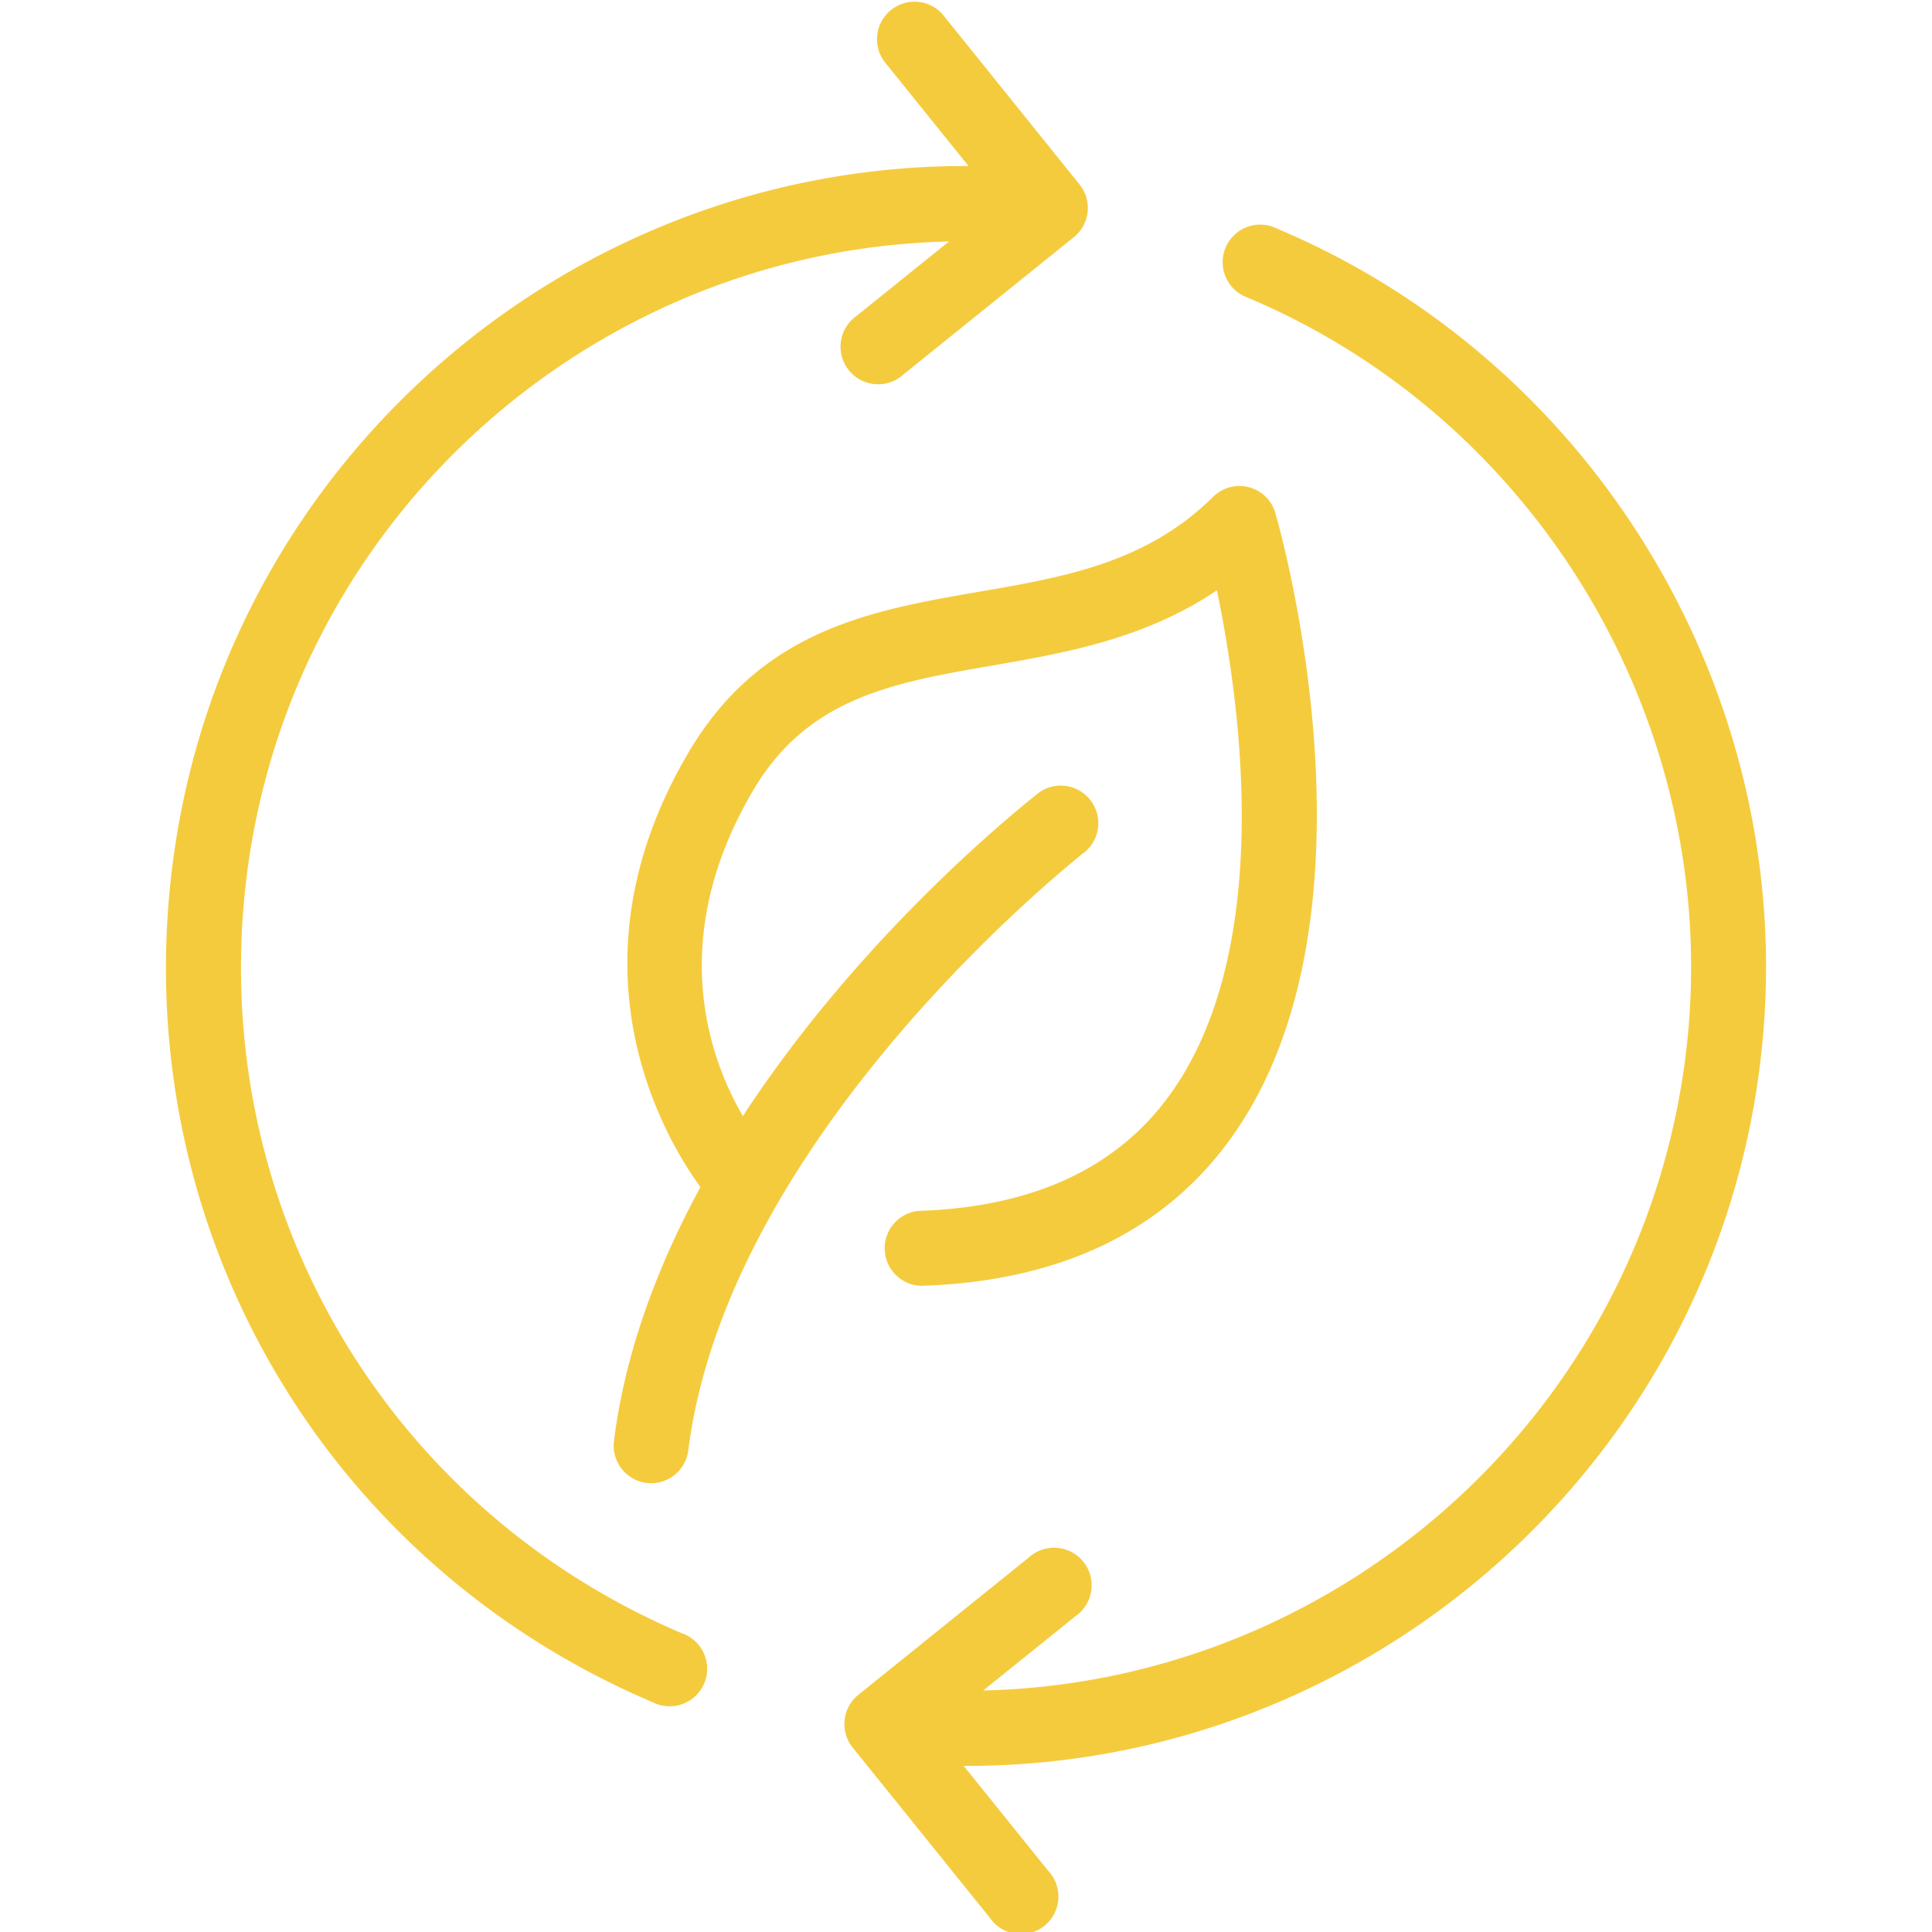
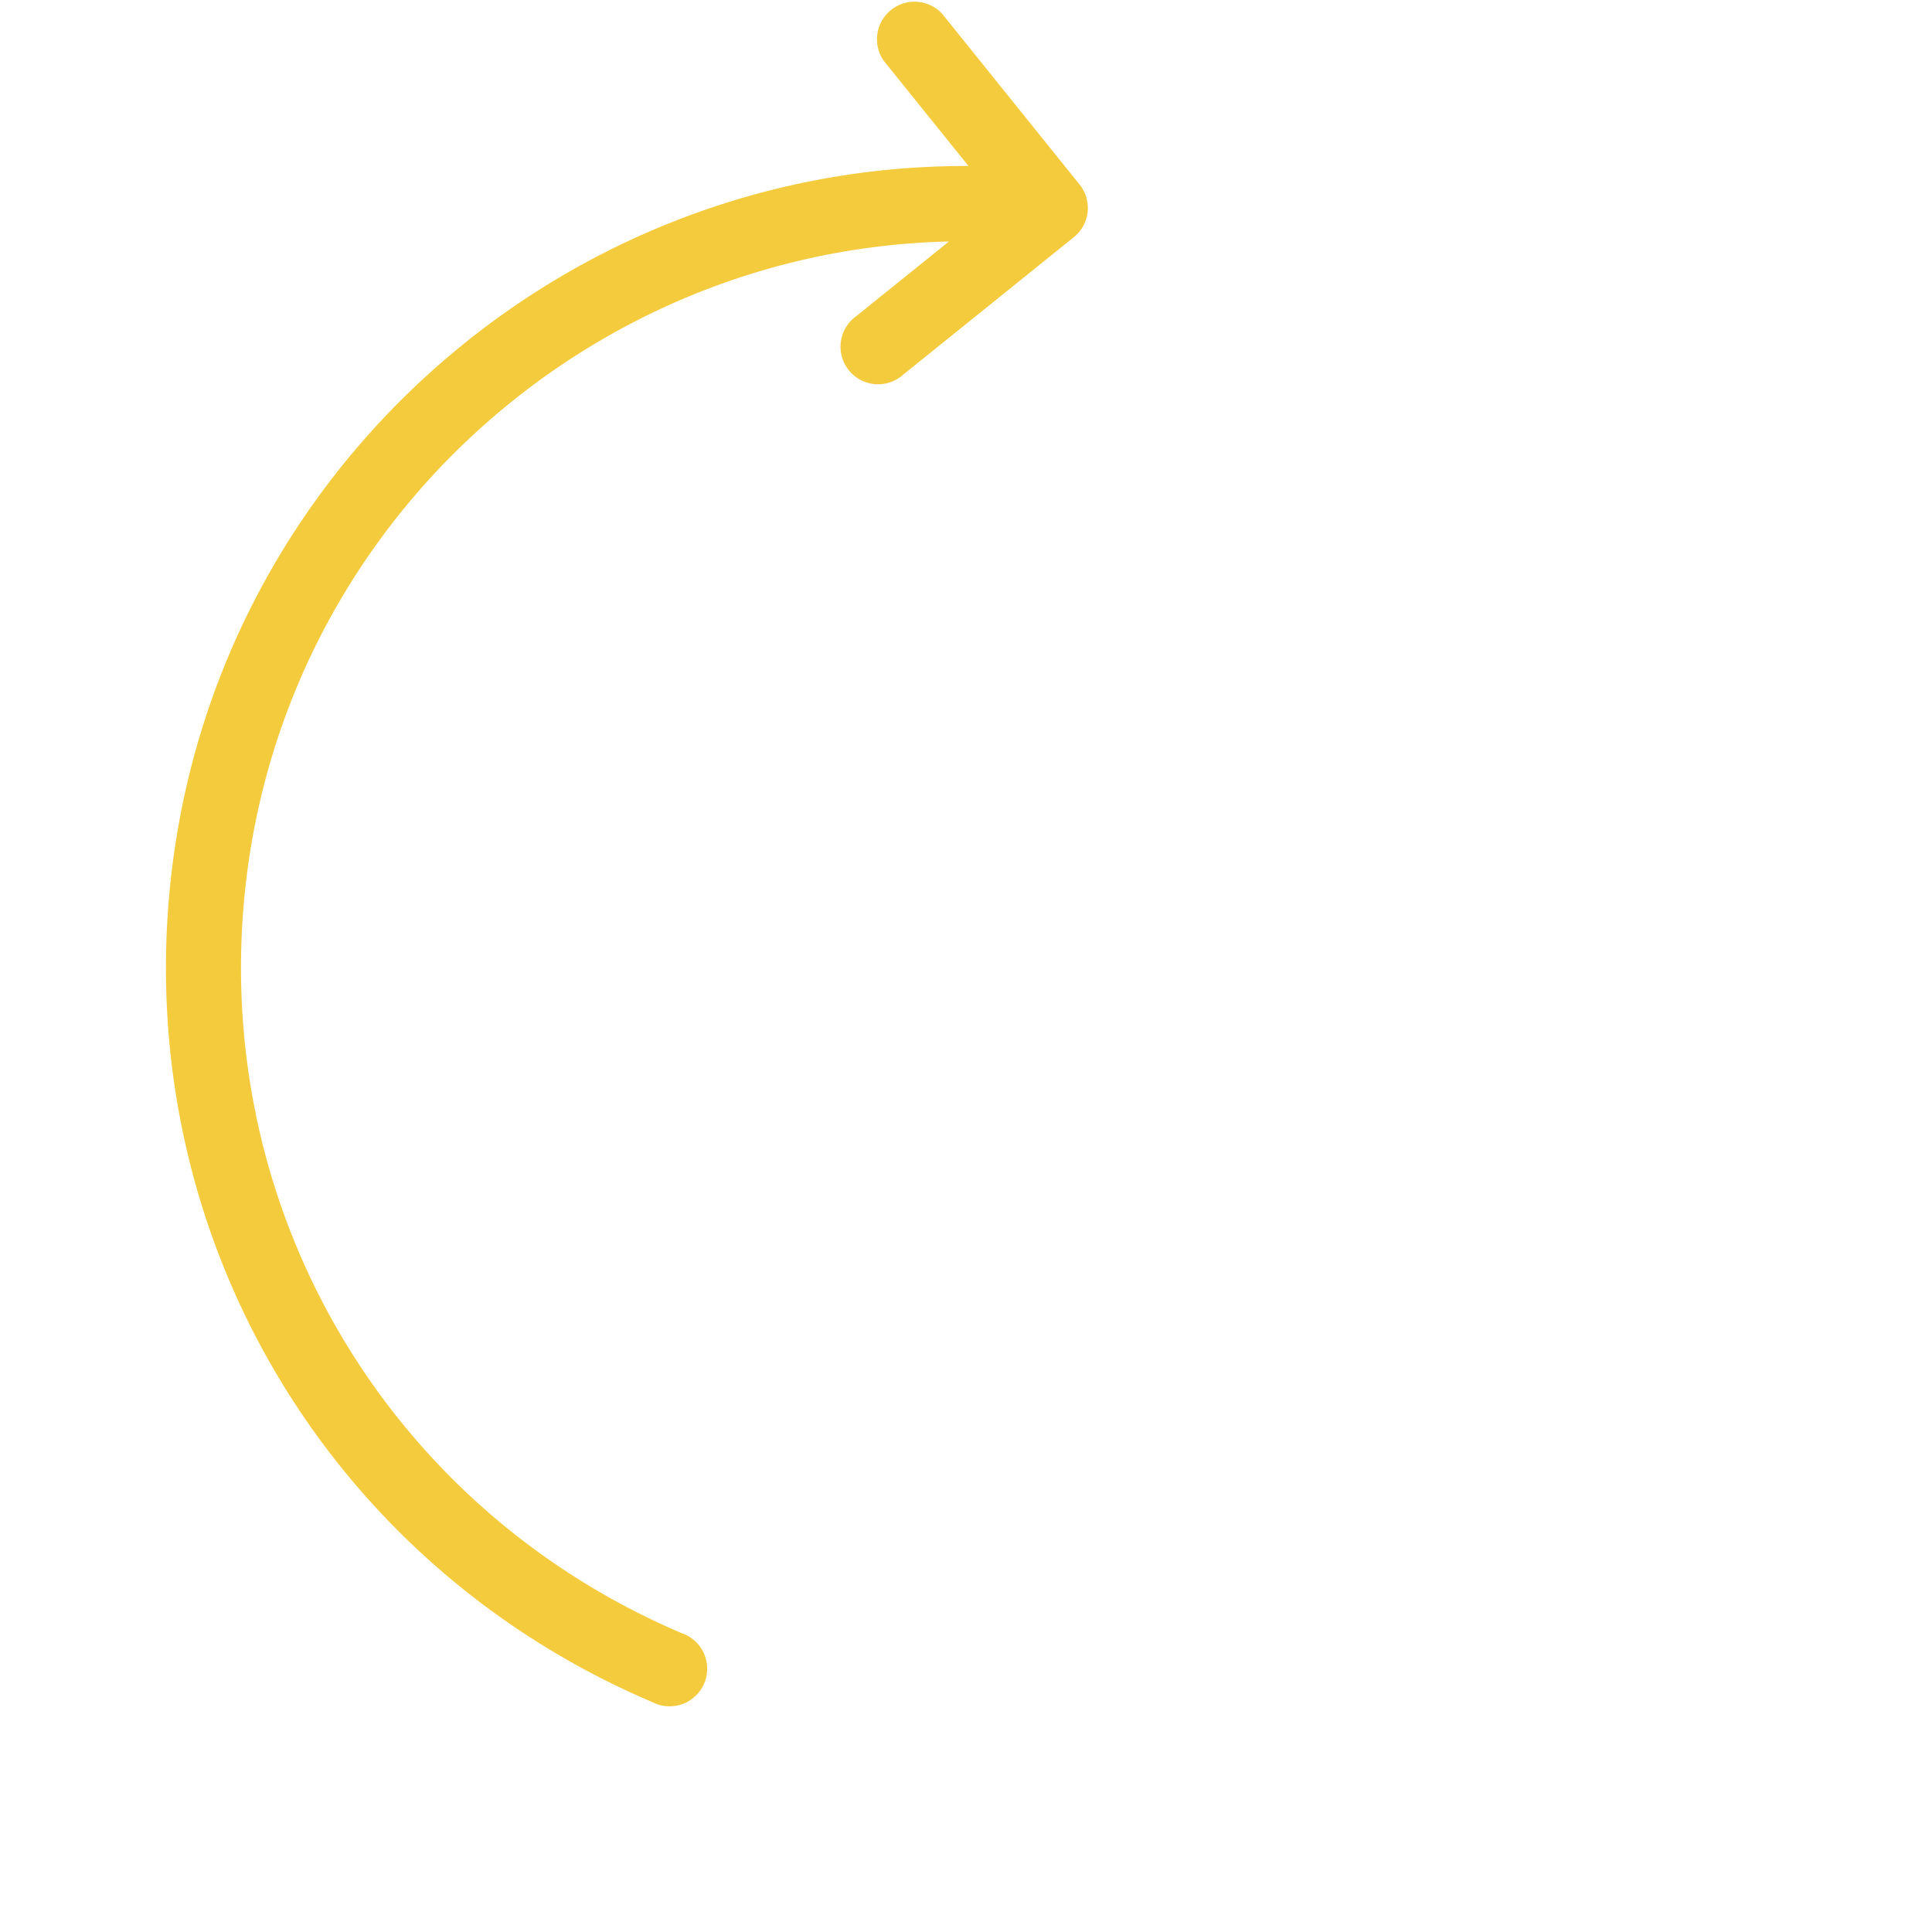
<svg xmlns="http://www.w3.org/2000/svg" id="Layer_1" data-name="Layer 1" viewBox="0 0 720 720">
  <defs>
    <style>.cls-1{fill:none;}.cls-2{clip-path:url(#clip-path);}.cls-3{fill:#f5cb3e;}</style>
    <clipPath id="clip-path">
      <rect class="cls-1" x="61.86" width="596.29" height="720" />
    </clipPath>
  </defs>
  <g class="cls-2">
-     <path class="cls-3" d="M256.56,280.47c-47.16,80.1-8.46,144.2,4.48,161.92-15.81,29.08-28,61.06-32.24,94.63a14,14,0,0,0,12.08,15.61,10.74,10.74,0,0,0,1.78.13,14,14,0,0,0,13.84-12.22c15.11-119.23,146.73-222.22,148.05-223.25a14,14,0,0,0-17.06-22.13c-3.82,3-65,50.79-110.64,120.78-12.19-20.91-29-65.61,3.79-121.31,20.39-34.68,52.17-40.18,89-46.57,27-4.68,56.95-9.88,83.86-28.06,8.63,41.33,21.87,133.85-17.75,188.3-19.76,27.17-51.12,41.6-93.25,42.95a14,14,0,0,0,.47,27.93h.42c51.22-1.62,89.92-20,115-54.51,59.85-82.44,18.67-227.33,16.9-233.49a13.93,13.93,0,0,0-23.22-6C427.27,209.69,397,215,364.86,220.53,324.87,227.44,283.54,234.62,256.56,280.47Z" />
    <path class="cls-3" d="M243.08,634.31A14,14,0,1,0,254,608.62C143.94,561.69,78.6,450.16,91.41,331.06,106.07,194.83,220.16,93,353.65,90l-34.48,27.77a14,14,0,1,0,17.52,21.77l63.5-51.15a13.95,13.95,0,0,0,2.11-19.66L351.15,5.18a14,14,0,0,0-21.74,17.56l31.52,39.13C210.21,61.28,80.11,175.07,63.61,328.06,49.45,459.48,121.58,582.57,243.08,634.31Z" />
-     <path class="cls-3" d="M463.45,110.29c110,45.52,178,160.11,165.25,278.65C614,525.17,499.88,626.91,366.42,630l34.48-27.77a14,14,0,1,0-17.52-21.77l-63.5,51.15a14,14,0,0,0-2.14,19.63l51.18,63.5a14,14,0,1,0,21.74-17.52L359.14,658.1c.36,0,.72,0,1.12,0,150.16,0,279.77-113.56,296.2-266.19,14.1-130.8-60.9-257.24-182.34-307.47a14,14,0,0,0-10.67,25.82Z" />
  </g>
</svg>